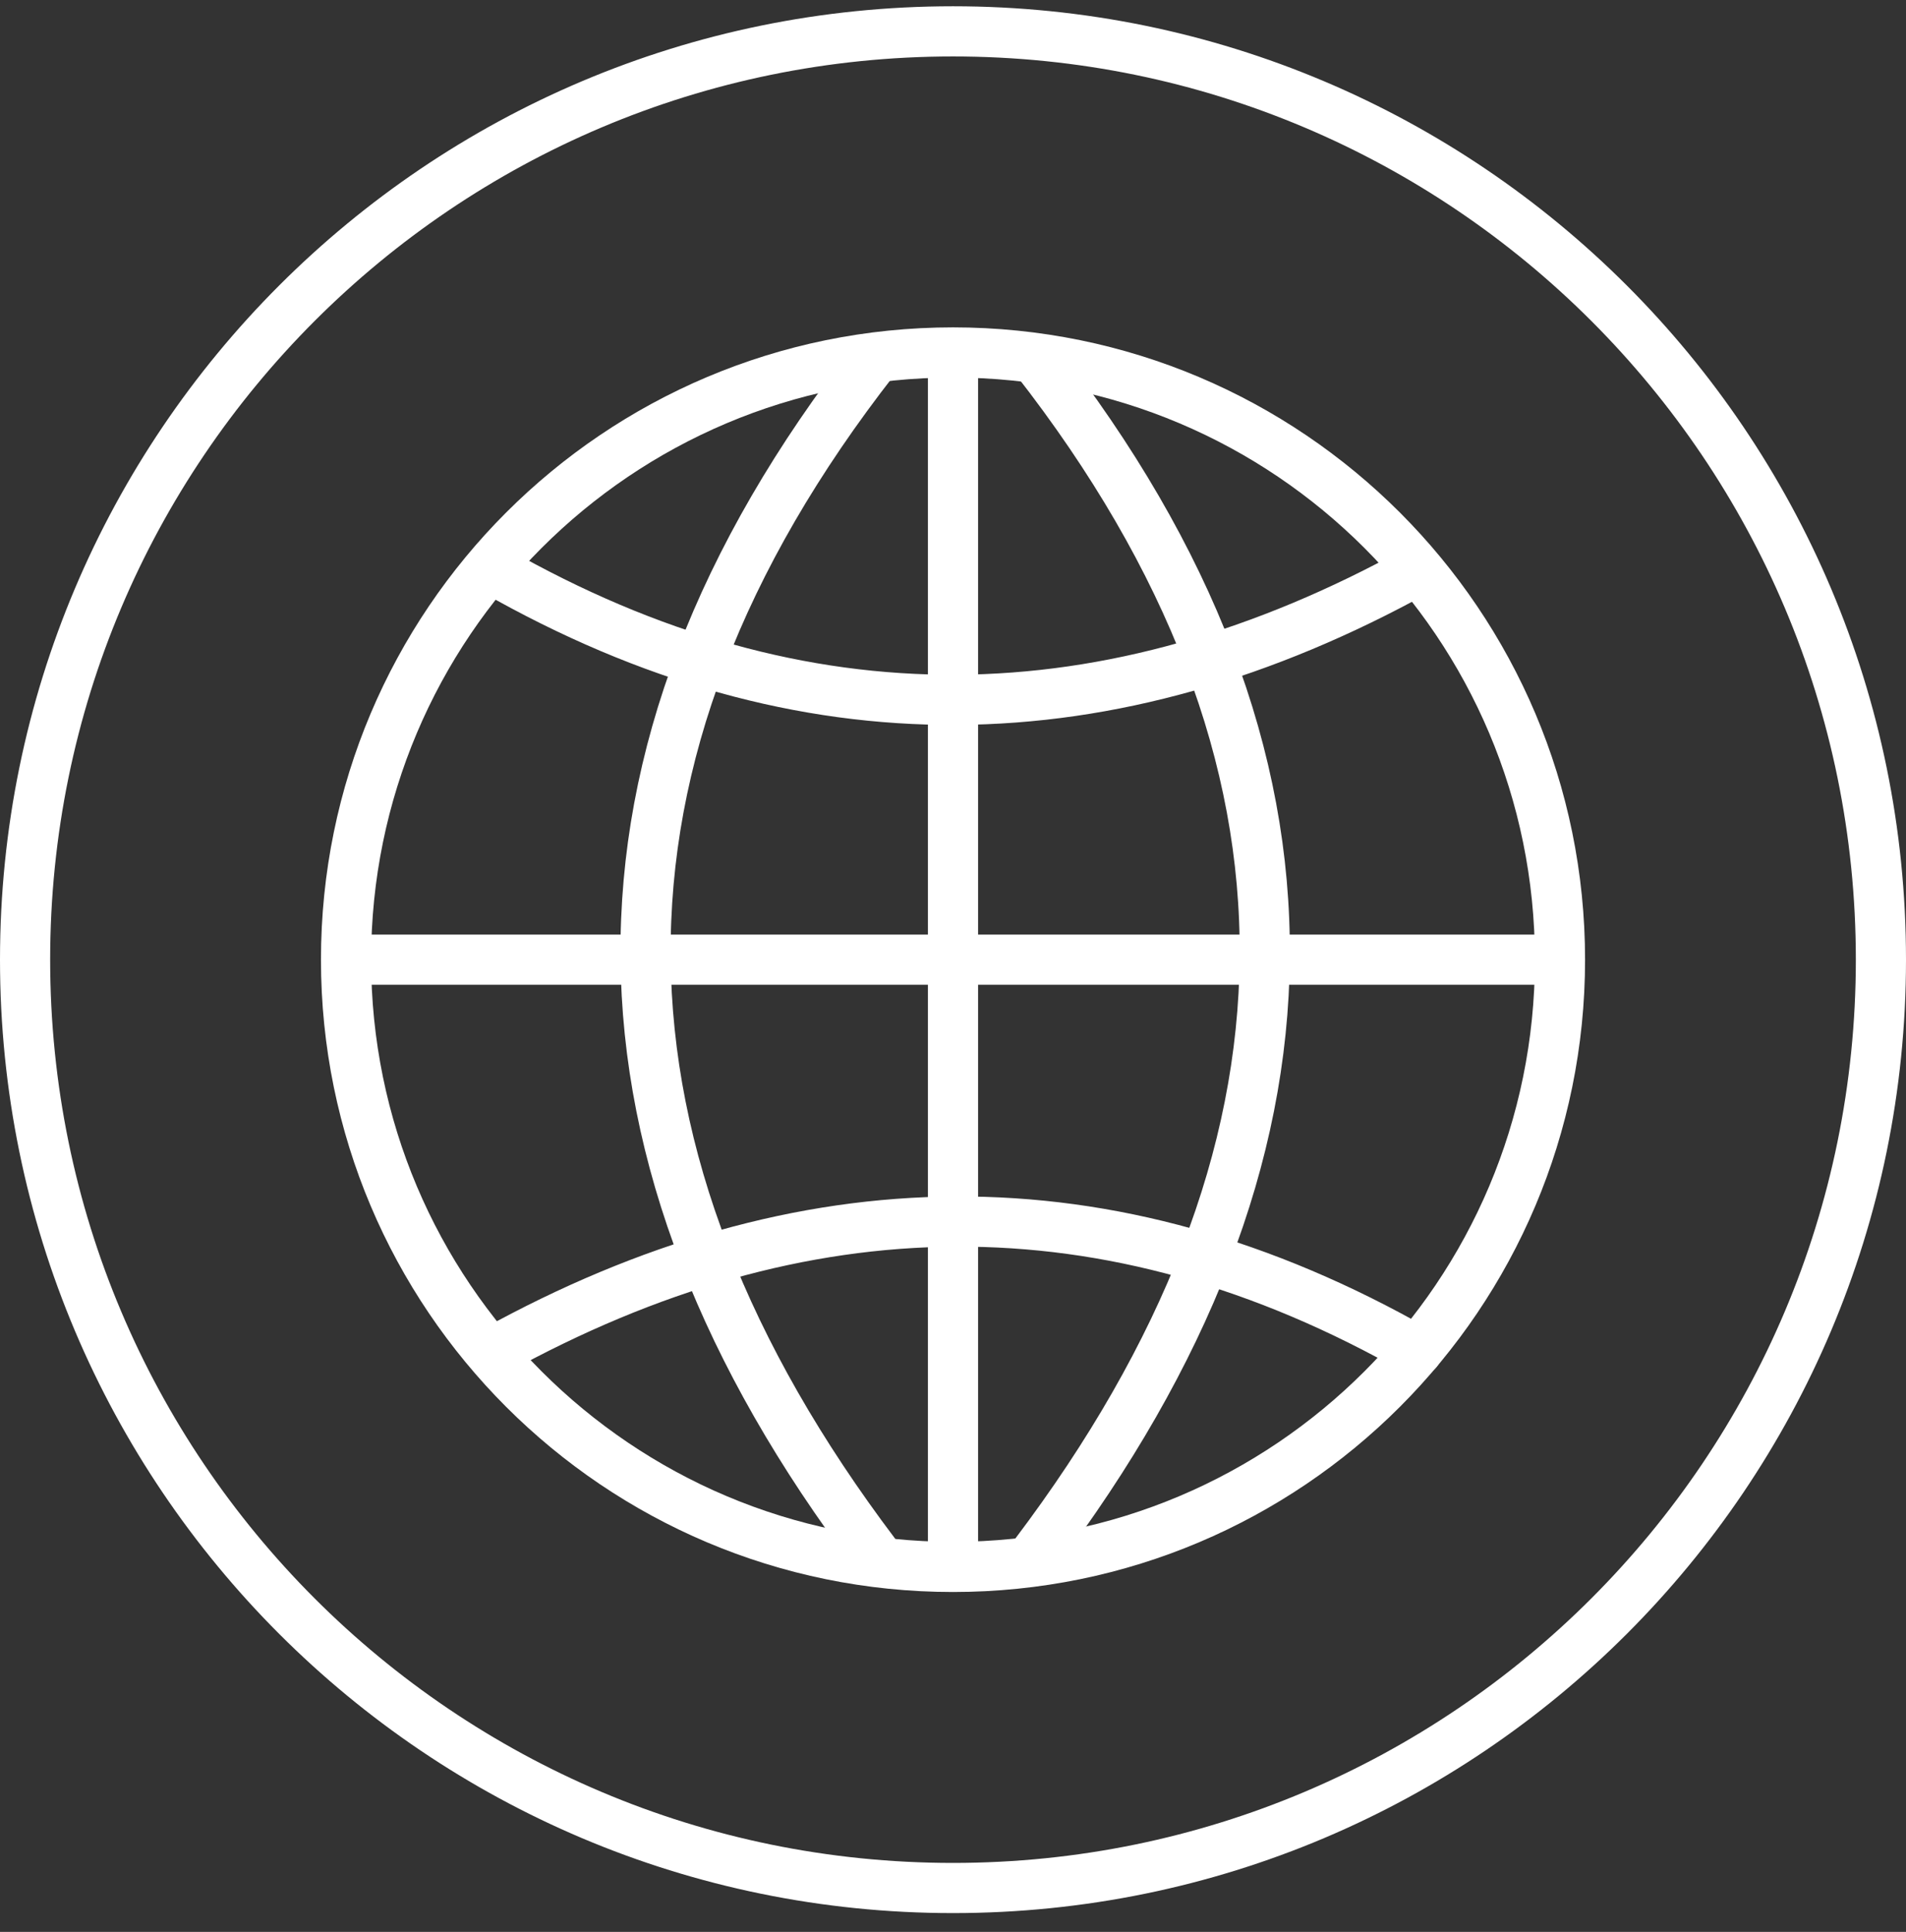
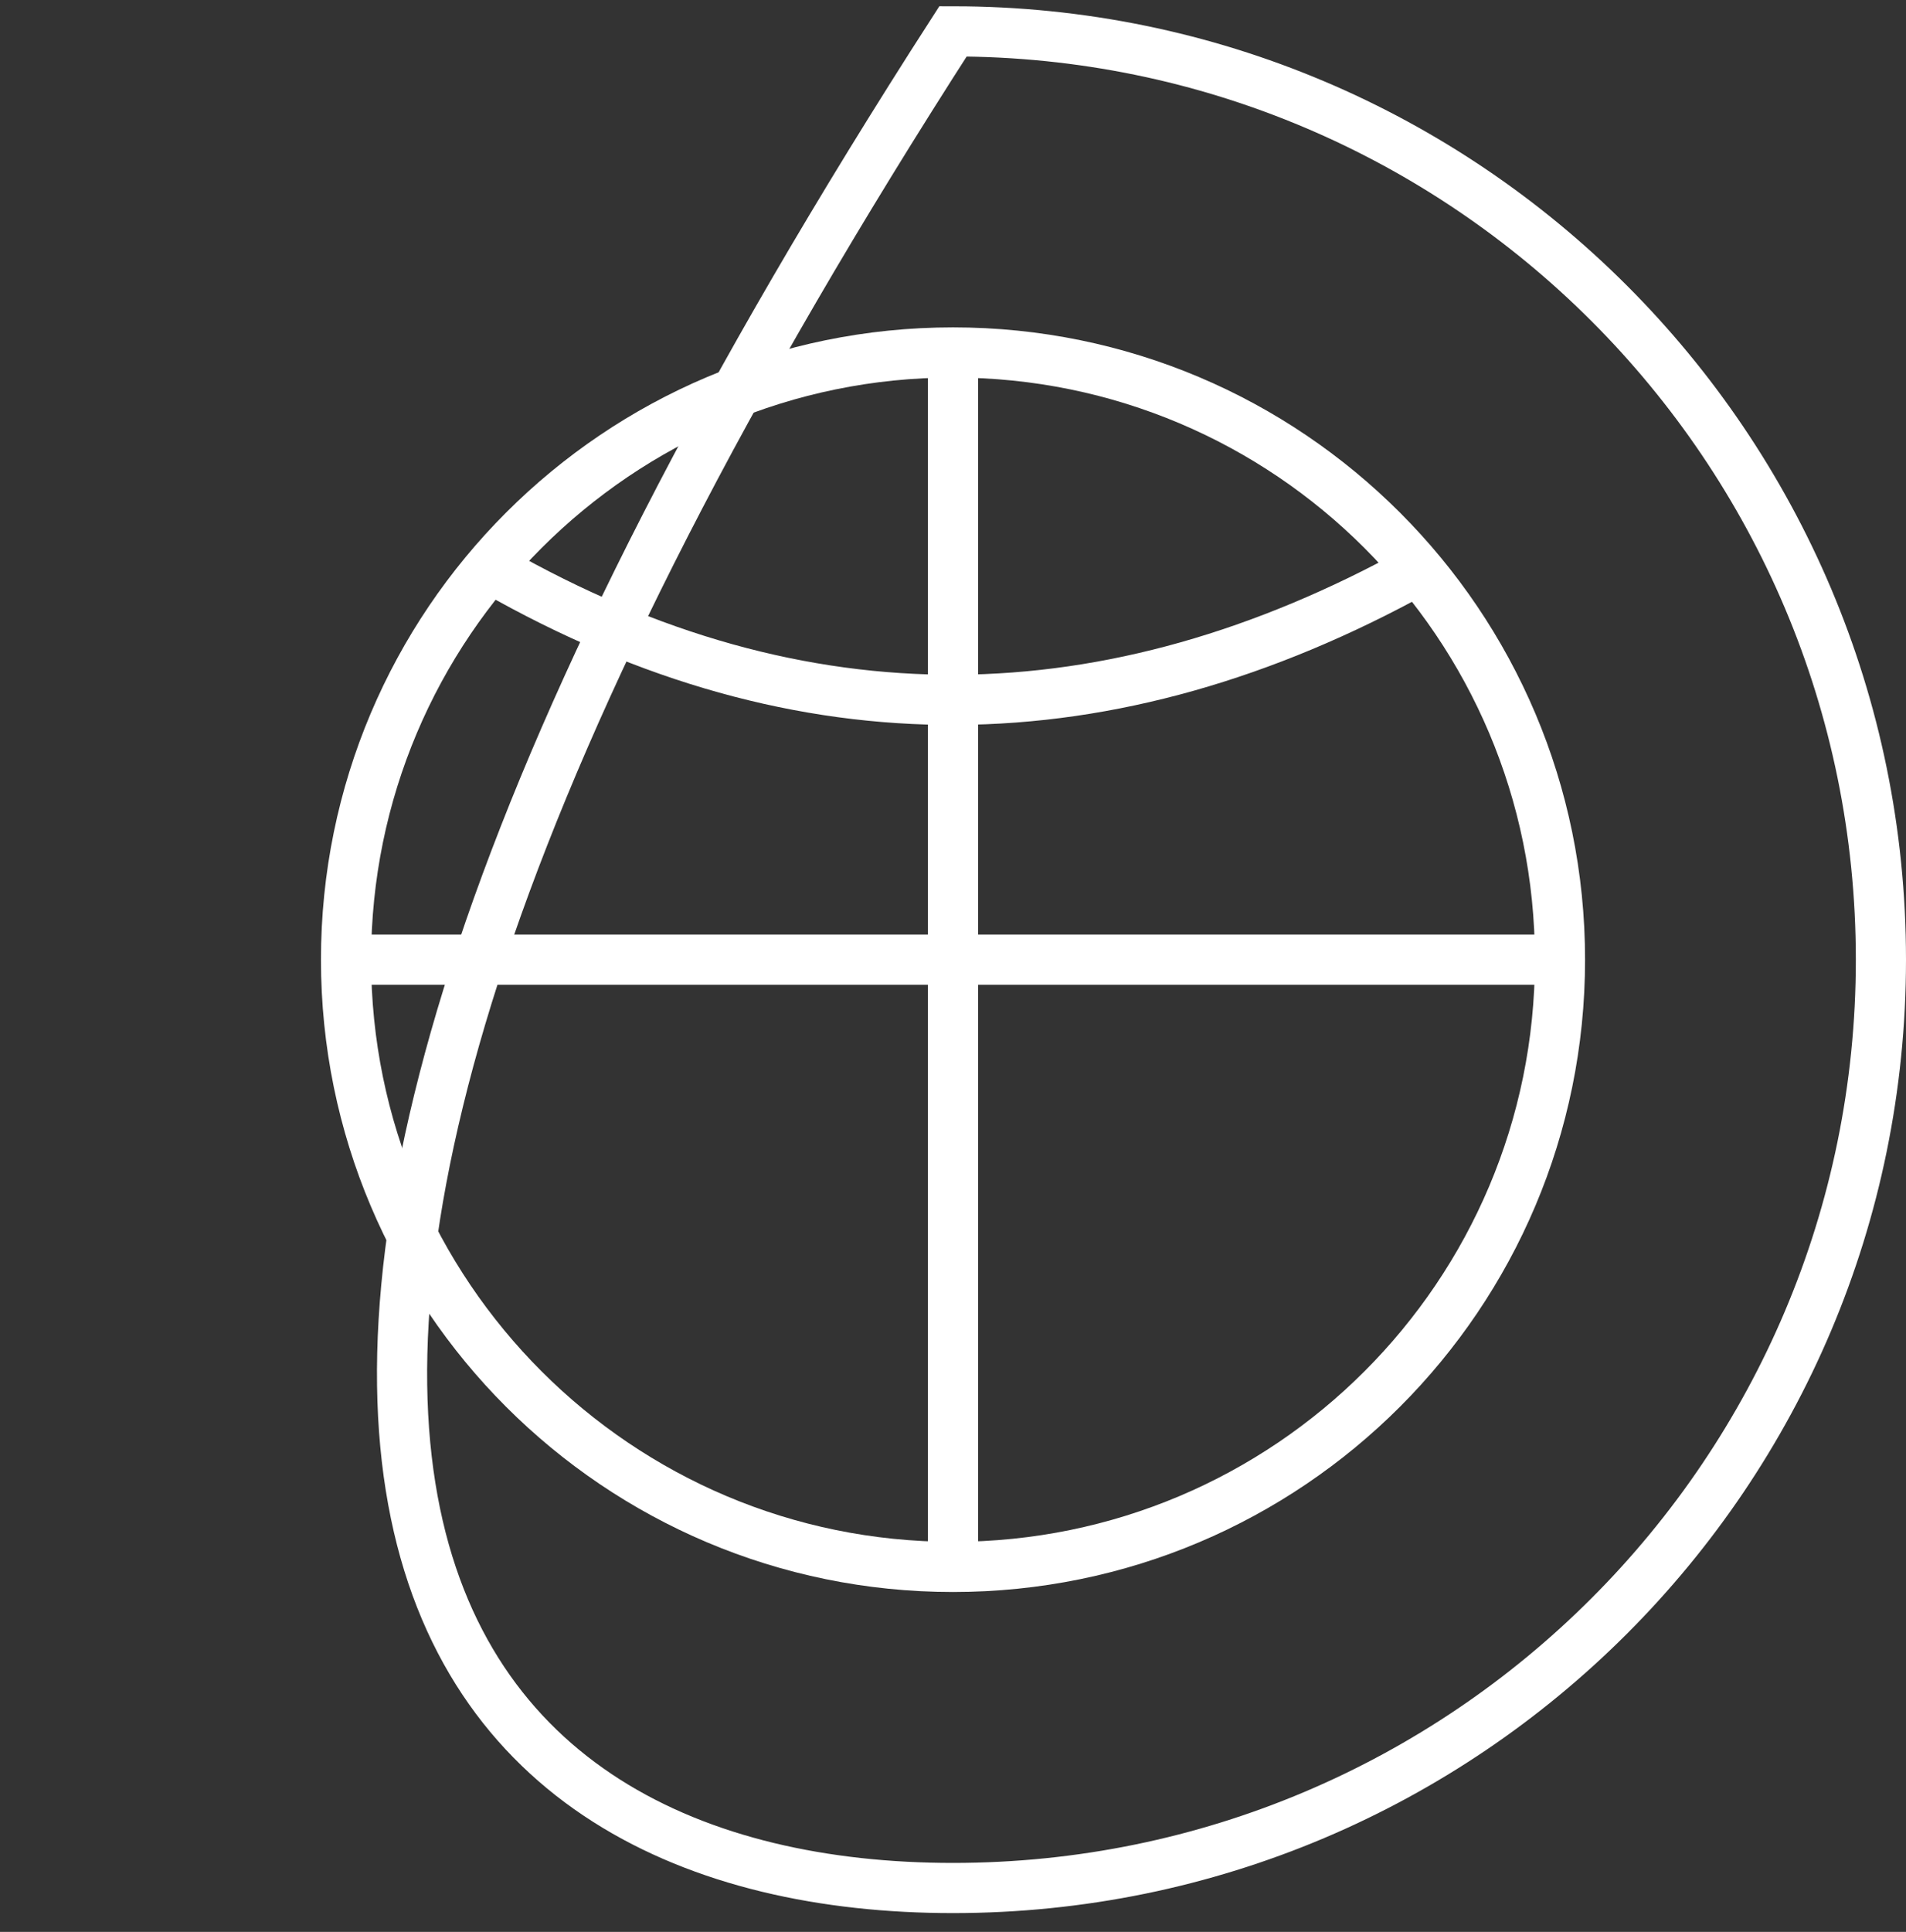
<svg xmlns="http://www.w3.org/2000/svg" width="76" height="77" viewBox="0 0 76 77" fill="none">
  <rect x="0" y="0" width="76" height="77" fill="#333333" stroke="none" />
-   <path d="M38 75.25C58.434 75.25 75 58.684 75 38.25C75 17.816 58.434 1.25 38 1.25C17.566 1.25 1 17.816 1 38.25C1 58.684 17.566 75.25 38 75.25Z" stroke="white" stroke-width="2" stroke-miterlimit="10" />
+   <path d="M38 75.25C58.434 75.25 75 58.684 75 38.25C75 17.816 58.434 1.25 38 1.25C1 58.684 17.566 75.25 38 75.25Z" stroke="white" stroke-width="2" stroke-miterlimit="10" />
  <path d="M38 62.452C51.367 62.452 62.203 51.617 62.203 38.25C62.203 24.883 51.367 14.048 38 14.048C24.634 14.048 13.798 24.883 13.798 38.25C13.798 51.617 24.634 62.452 38 62.452Z" stroke="white" stroke-width="2" stroke-linecap="round" stroke-linejoin="round" />
  <path d="M38 14.197V62.303" stroke="white" stroke-width="2" stroke-linecap="round" stroke-linejoin="round" />
-   <path d="M34.89 14.309C22.453 30.222 22.932 46.092 34.89 61.924" stroke="white" stroke-width="2" stroke-linecap="round" stroke-linejoin="round" />
-   <path d="M41.283 14.309C53.72 30.222 53.241 46.092 41.283 61.924" stroke="white" stroke-width="2" stroke-linecap="round" stroke-linejoin="round" />
-   <path d="M56.512 53.846C44.218 46.838 31.955 47.099 19.724 53.846" stroke="white" stroke-width="2" stroke-linecap="round" stroke-linejoin="round" />
  <path d="M19.724 22.735C32.018 29.743 44.28 29.482 56.512 22.735" stroke="white" stroke-width="2" stroke-linecap="round" stroke-linejoin="round" />
  <path d="M62.053 38.25H13.947" stroke="white" stroke-width="2" stroke-linecap="round" stroke-linejoin="round" />
</svg>